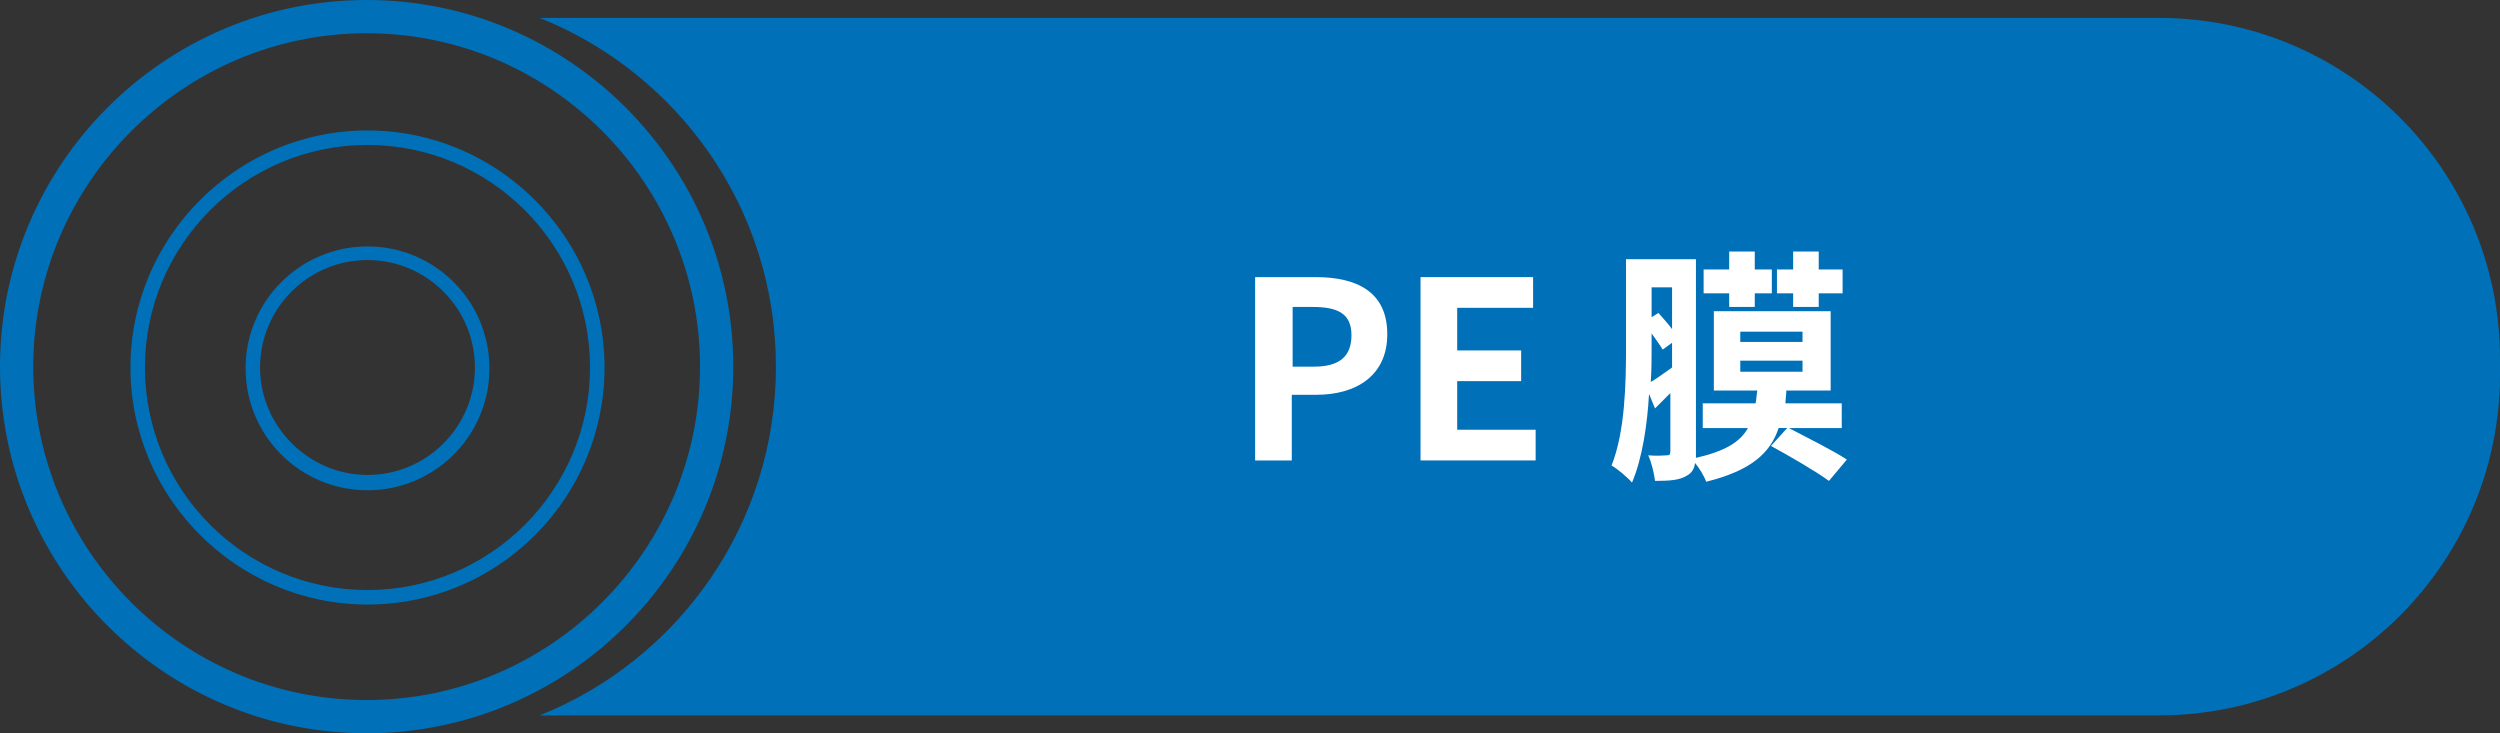
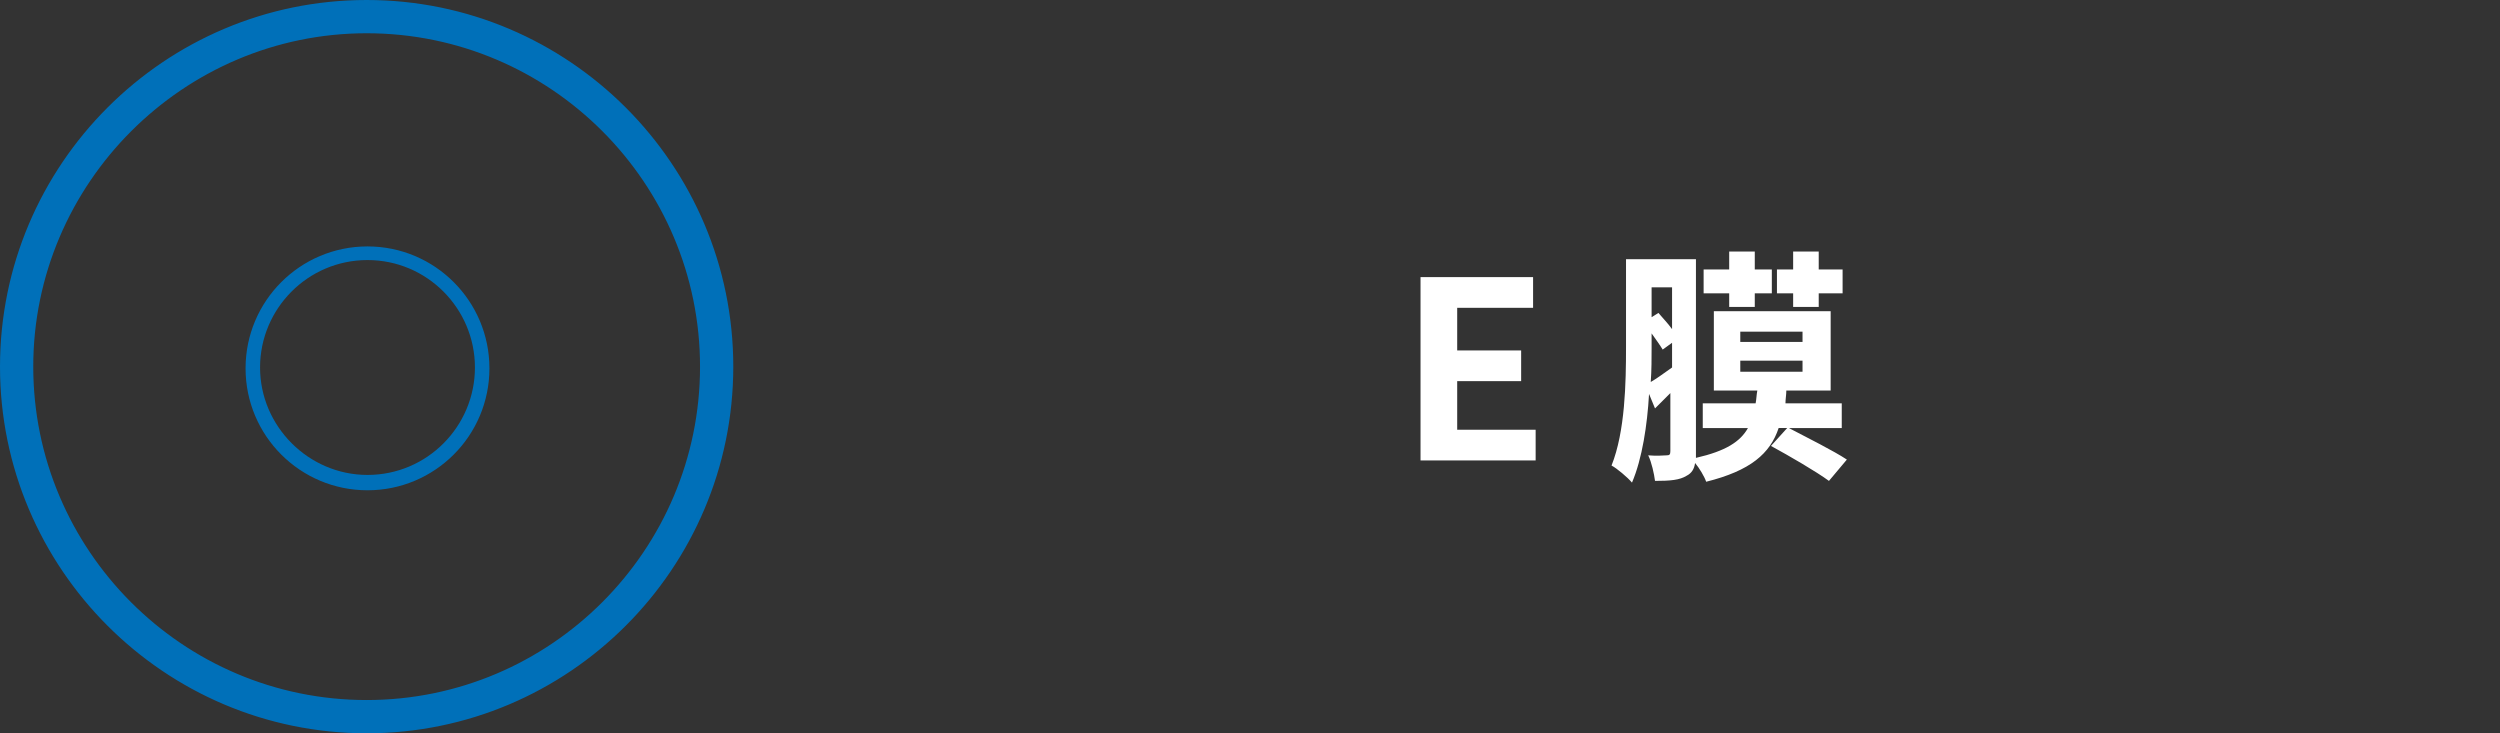
<svg xmlns="http://www.w3.org/2000/svg" version="1.1" id="圖層_1" x="0px" y="0px" viewBox="0 0 293.2 86" style="enable-background:new 0 0 293.2 86;" xml:space="preserve">
  <rect x="0" y="0" width="293.2" height="86" fill="#333333" stroke="none" />
  <style type="text/css"> .st0{fill:#0070B9;} .st1{fill:#FFFFFF;} </style>
-   <path class="st0" d="M253.2,2.1H63.3C79.5,8.6,91,24.4,91,43S79.5,77.4,63.3,83.9h189.9c22.1,0,40-17.9,40-40v-1.8 C293.2,20,275.3,2.1,253.2,2.1z" />
  <path class="st0" d="M43,0.5C19.5,0.5,0.5,19.5,0.5,43s19,42.5,42.5,42.5s42.5-19,42.5-42.5S66.5,0.5,43,0.5z M43,82.6 C21.2,82.6,3.4,64.9,3.4,43S21.2,3.4,43,3.4S82.6,21.1,82.6,43S64.9,82.6,43,82.6z" />
  <path class="st0" d="M43,86C19.3,86,0,66.7,0,43S19.3,0,43,0s43,19.3,43,43S66.7,86,43,86z M43,1C19.8,1,1,19.8,1,43s18.8,42,42,42 s42-18.8,42-42S66.2,1,43,1z M43,83.1c-22.1,0-40.1-18-40.1-40.1S20.9,2.9,43,2.9s40.1,18,40.1,40.1S65.1,83.1,43,83.1z M43,3.9 C21.5,3.9,3.9,21.5,3.9,43S21.4,82.1,43,82.1S82.1,64.5,82.1,43S64.6,3.9,43,3.9z" />
  <g transform="translate(360, 60)">
-     <path class="st0" d="M-316.9,10.9c-15.3,0-27.8-12.5-27.8-27.8s12.5-27.8,27.8-27.8s27.8,12.5,27.8,27.8S-301.5,10.9-316.9,10.9z M-316.9-43c-14.4,0-26.1,11.7-26.1,26.1s11.7,26.1,26.1,26.1s26.1-11.7,26.1-26.1S-302.5-43-316.9-43z" />
    <path class="st0" d="M-316.9-2.5c-7.9,0-14.3-6.4-14.3-14.3s6.4-14.3,14.3-14.3s14.3,6.4,14.3,14.3S-309-2.5-316.9-2.5z M-316.9-29.5c-7,0-12.6,5.7-12.6,12.6s5.7,12.6,12.6,12.6c7,0,12.6-5.7,12.6-12.6S-309.9-29.5-316.9-29.5z" />
  </g>
  <g>
-     <path class="st1" d="M147.3,32.5h7c4.8,0,8.4,1.7,8.4,6.7c0,4.9-3.7,7.1-8.3,7.1h-2.9V54h-4.3V32.5z M154.1,43c3,0,4.4-1.2,4.4-3.7 c0-2.5-1.6-3.3-4.5-3.3h-2.4v7H154.1z" />
    <path class="st1" d="M166.6,32.5h13.2v3.6h-8.9v5h7.5v3.6h-7.5v5.7h9.2V54h-13.5V32.5z" />
    <path class="st1" d="M209.8,50.2c2.1,1.1,5.3,2.7,6.8,3.7l-2.1,2.5c-1.5-1.1-4.6-2.9-6.8-4.1l1.9-2.1h-1c-1,3-3.3,5-8.5,6.3 c-0.2-0.6-0.8-1.6-1.3-2.2c-0.1,0.7-0.4,1.2-1,1.5c-0.8,0.5-1.9,0.6-3.7,0.6c-0.1-0.8-0.4-2.2-0.8-3c1,0.1,1.9,0,2.2,0 c0.3,0,0.4-0.1,0.4-0.5v-6.8c-0.6,0.6-1.2,1.2-1.8,1.8l-0.7-1.7c-0.2,3.6-0.8,7.6-2,10.4c-0.5-0.6-1.8-1.7-2.4-2 c1.6-4,1.7-9.7,1.7-13.9V30.4h8.2V53c0,0.3,0,0.5,0,0.7c3.5-0.8,5.2-1.9,6.1-3.5h-5.3v-2.9h6.2c0.1-0.5,0.1-1,0.2-1.5H201v-9.3 h13.7v9.3h-5.2c0,0.5-0.1,1-0.1,1.5h6.6v2.9H209.8z M193.7,40.8c0,1.2,0,2.6-0.1,4c0.7-0.4,1.5-1,2.5-1.7v-2.9l-1.1,0.8 c-0.3-0.5-0.8-1.2-1.3-1.9V40.8z M193.7,33.6v3.6l0.8-0.5c0.5,0.6,1.1,1.2,1.6,1.9v-4.9H193.7z M202.8,34.4h-3v-2.8h3v-2.1h3v2.1h2 v2.8h-2V36h-3V34.4z M204.1,40.1h7.3v-1.2h-7.3V40.1z M204.1,43.6h7.3v-1.3h-7.3V43.6z M210.3,34.4h-1.9v-2.8h1.9v-2.1h3v2.1h2.8 v2.8h-2.8V36h-3V34.4z" />
  </g>
</svg>